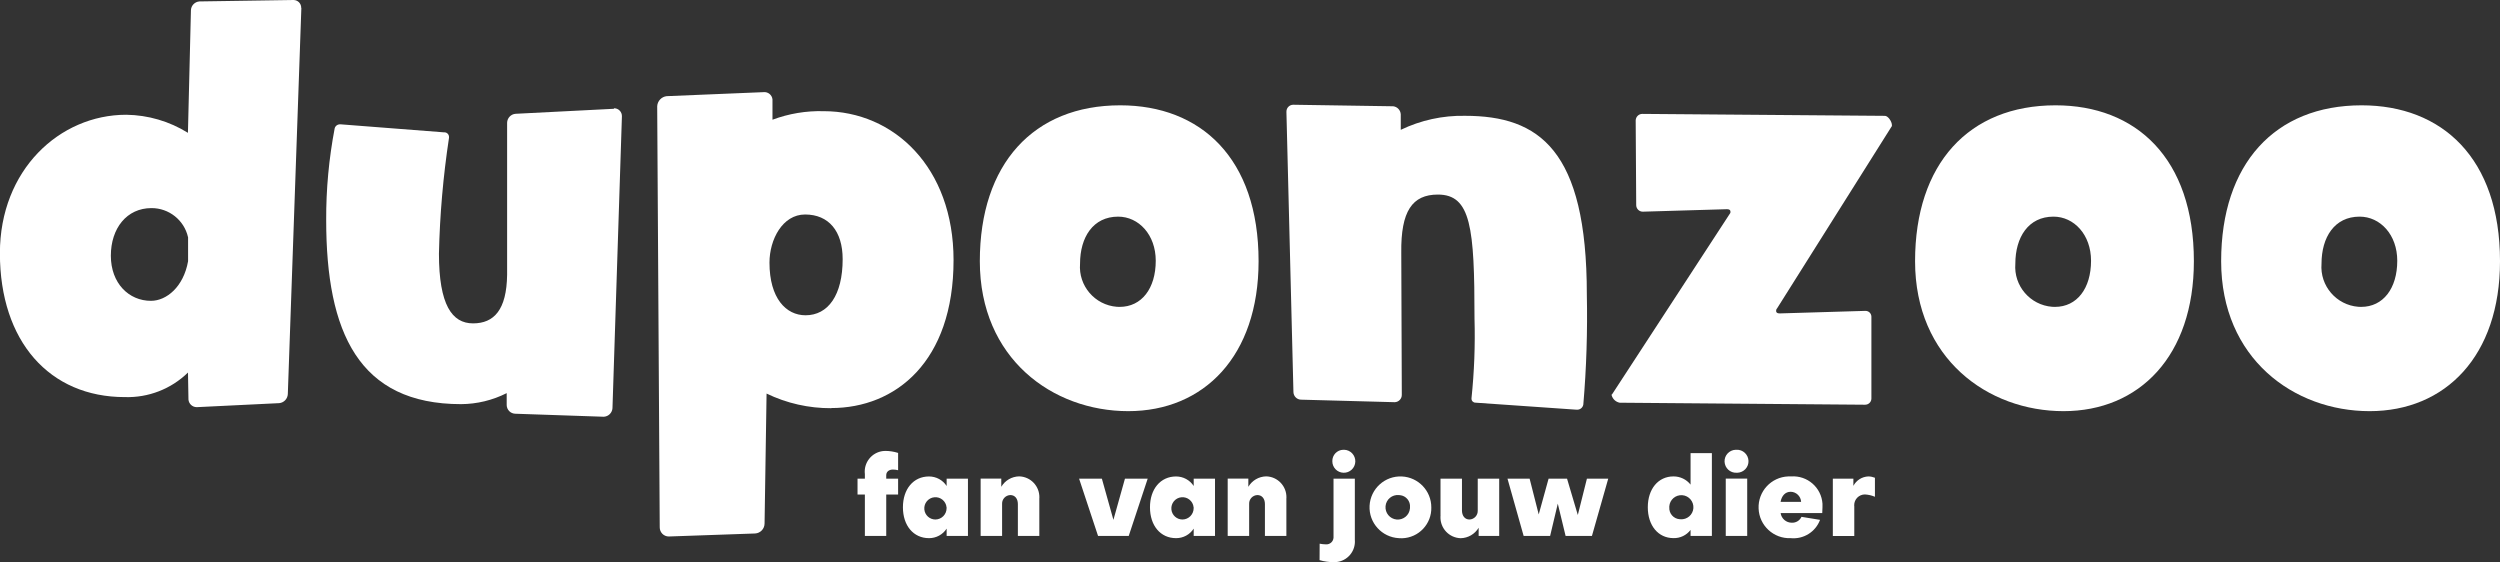
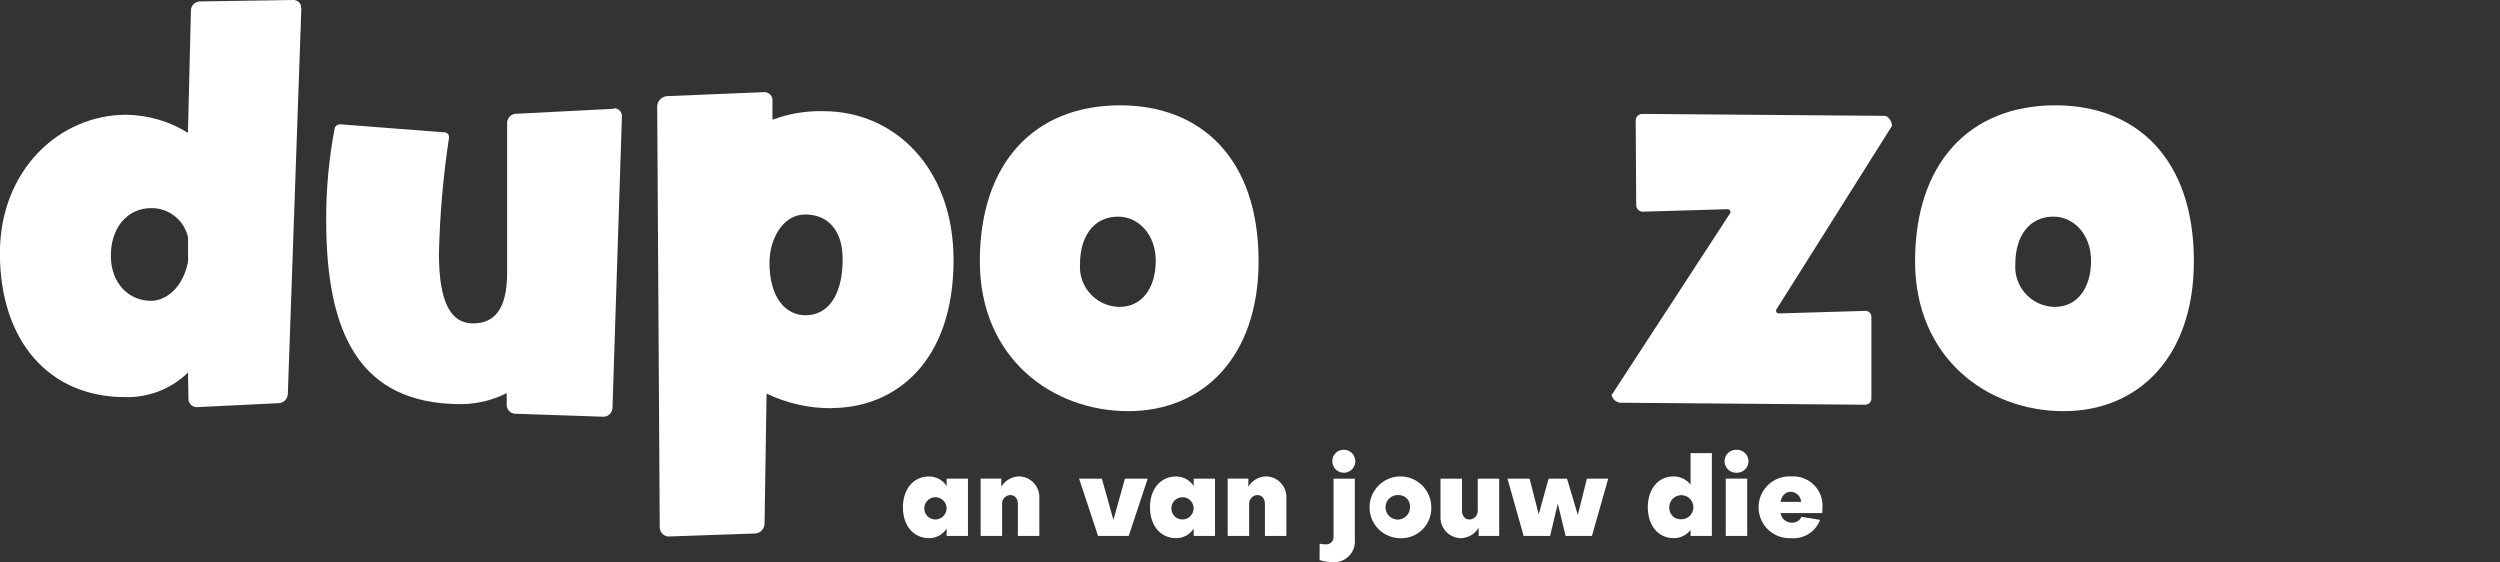
<svg xmlns="http://www.w3.org/2000/svg" id="Laag_1" data-name="Laag 1" viewBox="0 0 524.38 117.91">
  <rect x="0" y="0" width="524.38" height="117.91" fill="#333333" stroke="none" />
  <defs>
    <style>
      .cls-1 {
        fill: #fff;
        stroke-width: 0px;
      }
    </style>
  </defs>
  <g id="Group_89" data-name="Group 89">
    <g id="Group_88" data-name="Group 88">
      <path id="Path_174" data-name="Path 174" class="cls-1" d="m63.21,1.68l-2.84,80.99c-.05.98-.81,1.79-1.79,1.89l-17.25.84h-.11c-.88-.02-1.61-.7-1.69-1.58l-.1-5.68c-3.53,3.45-8.32,5.31-13.26,5.15-15.78,0-26.19-11.67-26.19-30.18,0-17.47,12.52-29.04,26.5-29.04,4.58.06,9.05,1.37,12.94,3.79l.63-25.76c.06-.96.82-1.73,1.78-1.8l19.68-.3h.09c.86.02,1.56.71,1.58,1.58v.1Zm-23.77,48.07c-.81-3.58-4.01-6.12-7.68-6.1-5.15,0-8.51,4.21-8.51,9.99s3.78,9.46,8.41,9.46c3.27,0,6.84-2.94,7.79-8.31v-5.04Z" />
      <path id="Path_175" data-name="Path 175" class="cls-1" d="m128.47,85.62c-.07.96-.83,1.73-1.79,1.79h-.1l-18.51-.63c-.98-.03-1.76-.81-1.79-1.79v-2.53c-2.97,1.5-6.24,2.29-9.57,2.31-21.46,0-28.29-15.04-28.29-38.59-.03-6.46.57-12.91,1.78-19.26.14-.52.62-.86,1.16-.84h.11l21.66,1.68c.53-.05,1,.35,1.05.88,0,.02,0,.04,0,.07v.2c-1.22,8.05-1.93,16.16-2.11,24.3,0,10.73,2.74,14.62,7.15,14.62s7.05-2.84,7.15-10.2v-31.88c.02-.99.79-1.81,1.78-1.88l20.62-1.05s0-.11.1-.11c.9.03,1.61.79,1.58,1.69l-1.98,61.23Z" />
      <path id="Path_176" data-name="Path 176" class="cls-1" d="m174.36,85.62c-4.7.02-9.34-1.02-13.57-3.07l-.42,27.25c0,1.12-.88,2.05-2,2.1l-18.09.63c-1.06,0-1.91-.87-1.9-1.93,0-.02,0-.04,0-.07l-.53-88.25c.06-1.09.9-1.99,1.99-2.11l20.3-.84c.94-.11,1.79.57,1.89,1.51.01.12.01.25,0,.37v3.9c3.43-1.28,7.07-1.89,10.73-1.79,14.73,0,27.25,11.78,27.25,31.24,0,21.35-12.2,31.03-25.67,31.03m-5.47-40.6c-4.74,0-7.47,5.26-7.47,10.1,0,7.47,3.47,11.04,7.56,11.04,4.73,0,7.79-4.2,7.79-11.78,0-5.88-2.94-9.36-7.88-9.36" />
      <path id="Path_177" data-name="Path 177" class="cls-1" d="m236.66,86.24c-15.88,0-31.14-11.04-31.14-31.45s11.26-32.7,29.45-32.7c16.83,0,29.02,11.04,29.02,32.7,0,19.89-11.46,31.45-27.35,31.45m-2.1-40.8c-5.26,0-8,4.31-8,9.89-.36,4.62,3.1,8.66,7.72,9.02.19.01.39.02.58.02,4.63,0,7.58-3.88,7.58-9.68,0-5.46-3.58-9.25-7.89-9.25" />
-       <path id="Path_178" data-name="Path 178" class="cls-1" d="m332.1,84.88c-.12.65-.71,1.1-1.36,1.05h-.11l-21.14-1.47c-.46,0-.84-.36-.84-.82v-.12c.58-5.56.79-11.14.63-16.73,0-19.03-.74-25.98-7.68-25.98-5.37,0-7.79,3.47-7.68,12.2l.11,29.77c.03.84-.63,1.55-1.48,1.58l-19.67-.53c-.86-.02-1.55-.72-1.58-1.58l-1.47-58.69v-.12c-.02-.79.6-1.45,1.39-1.47.03,0,.05,0,.08,0l20.93.32c.86.1,1.53.81,1.58,1.68v3.26c4.2-2.02,8.81-3.03,13.47-2.94,15.57,0,25.56,7.15,25.56,37.45.16,7.72-.08,15.45-.74,23.14" />
      <path id="Path_179" data-name="Path 179" class="cls-1" d="m396.72,26.61l-23.98,38.08c-.14.14-.21.33-.2.52,0,.32.2.53.74.53l17.88-.53h.11c.68-.02,1.24.51,1.26,1.19,0,.03,0,.05,0,.08v17.15c-.02.72-.63,1.28-1.35,1.26,0,0-.02,0-.02,0l-51.43-.42c-.82-.16-1.47-.77-1.69-1.58,0-.11,0-.2.11-.2l24.62-37.76c.14-.14.22-.33.2-.53,0-.31-.2-.52-.73-.52l-17.67.52c-.75,0-1.36-.61-1.37-1.36l-.11-17.78c.02-.75.62-1.36,1.37-1.37l50.91.41c.63,0,1.47,1.16,1.47,1.99.01.12-.03.23-.11.32" />
      <path id="Path_180" data-name="Path 180" class="cls-1" d="m432.83,86.24c-15.88,0-31.14-11.04-31.14-31.45s11.26-32.7,29.46-32.7c16.83,0,29.02,11.04,29.02,32.7,0,19.89-11.46,31.45-27.35,31.45m-2.1-40.8c-5.26,0-8,4.31-8,9.89-.36,4.62,3.1,8.66,7.72,9.02.19.01.39.02.59.02,4.63,0,7.57-3.88,7.57-9.68,0-5.46-3.57-9.25-7.88-9.25" />
-       <path id="Path_181" data-name="Path 181" class="cls-1" d="m497.03,86.24c-15.88,0-31.14-11.04-31.14-31.45s11.26-32.7,29.46-32.7c16.83,0,29.03,11.04,29.03,32.7,0,19.89-11.46,31.45-27.35,31.45m-2.1-40.8c-5.26,0-7.99,4.31-7.99,9.89-.36,4.62,3.1,8.66,7.73,9.02.19.01.39.02.58.02,4.63,0,7.58-3.88,7.58-9.68,0-5.46-3.57-9.25-7.89-9.25" />
    </g>
  </g>
  <g id="Group_90" data-name="Group 90">
-     <path id="Path_182" data-name="Path 182" class="cls-1" d="m188.39,98.63c-.36-.09-.73-.14-1.1-.14-.84,0-1.4.47-1.4,1.19v.72h2.49v3.33h-2.49v8.69h-4.48v-8.69h-1.54v-3.33h1.54v-.95c-.29-2.38,1.41-4.55,3.79-4.84.17-.02.33-.03.5-.03.91,0,1.81.15,2.68.42v3.63Z" />
    <path id="Path_183" data-name="Path 183" class="cls-1" d="m198.56,100.4h4.47v12.02h-4.47v-1.54c-.81,1.26-2.21,2.01-3.7,2-3.26,0-5.47-2.63-5.47-6.47s2.21-6.47,5.47-6.47c1.5,0,2.89.75,3.7,2v-1.54Zm-.02,6.01c-.12-1.29-1.27-2.23-2.55-2.11-1.29.12-2.23,1.27-2.11,2.55.11,1.2,1.12,2.12,2.33,2.12,1.31-.02,2.35-1.09,2.34-2.4,0-.05,0-.11,0-.16h0Z" />
    <path id="Path_184" data-name="Path 184" class="cls-1" d="m218,104.7v7.71h-4.5v-6.68c0-1.12-.61-1.89-1.58-1.89-.98.03-1.76.85-1.73,1.83,0,.04,0,.08,0,.12v6.62h-4.5v-12.02h4.33v1.72c.78-1.33,2.2-2.16,3.75-2.19,2.4.06,4.3,2.06,4.24,4.46,0,.1,0,.21-.02.31Z" />
    <path id="Path_185" data-name="Path 185" class="cls-1" d="m226.35,100.4h4.77l2.42,8.64,2.42-8.64h4.77l-3.98,12.02h-6.43l-3.98-12.02Z" />
    <path id="Path_186" data-name="Path 186" class="cls-1" d="m250.38,100.4h4.47v12.02h-4.47v-1.54c-.81,1.26-2.21,2.01-3.7,2-3.27,0-5.47-2.63-5.47-6.47s2.21-6.47,5.47-6.47c1.5,0,2.89.75,3.7,2v-1.54Zm-.02,6.01c-.12-1.29-1.27-2.23-2.55-2.11-1.29.12-2.23,1.27-2.11,2.55.11,1.2,1.12,2.12,2.33,2.12,1.31-.02,2.35-1.09,2.34-2.4,0-.05,0-.11,0-.16Z" />
    <path id="Path_187" data-name="Path 187" class="cls-1" d="m269.82,104.7v7.71h-4.5v-6.68c0-1.12-.61-1.89-1.58-1.89-.98.03-1.76.85-1.73,1.83,0,.04,0,.08,0,.12v6.62h-4.5v-12.02h4.33v1.72c.78-1.33,2.2-2.16,3.75-2.19,2.4.06,4.3,2.06,4.24,4.47,0,.1,0,.2-.02.31Z" />
    <path id="Path_188" data-name="Path 188" class="cls-1" d="m279.71,100.4h4.47v12.83c.2,2.38-1.57,4.47-3.95,4.67-.17.01-.35.02-.52.01-.99,0-1.98-.14-2.93-.42l.02-3.45c.44.09.88.13,1.33.14.82.05,1.53-.57,1.58-1.4,0-.05,0-.1,0-.14v-12.25Zm2.24-6.06c1.33.04,2.37,1.16,2.33,2.49-.04,1.33-1.16,2.38-2.49,2.33-1.31-.04-2.34-1.12-2.33-2.42-.03-1.3,1-2.37,2.29-2.4.07,0,.13,0,.2,0Z" />
    <path id="Path_189" data-name="Path 189" class="cls-1" d="m293.42,112.88c-3.57-.18-6.33-3.22-6.15-6.79.18-3.57,3.22-6.33,6.79-6.15,3.45.17,6.16,3.02,6.16,6.47.1,3.48-2.64,6.39-6.12,6.49-.23,0-.46,0-.68-.02Zm0-9.04c-1.41-.13-2.67.9-2.8,2.32-.13,1.42.9,2.67,2.32,2.81,1.41.13,2.67-.9,2.8-2.32,0-.08.01-.16.01-.24.12-1.29-.83-2.43-2.11-2.55-.07,0-.14,0-.22,0Z" />
    <path id="Path_190" data-name="Path 190" class="cls-1" d="m302.15,108.08v-7.68h4.5v6.66c0,1.14.61,1.91,1.58,1.91,1-.04,1.77-.88,1.73-1.88,0-.03,0-.07,0-.1v-6.59h4.5v12.02h-4.31v-1.72c-.8,1.33-2.22,2.16-3.77,2.19-2.41-.07-4.3-2.07-4.24-4.48,0-.11,0-.22.02-.32Z" />
    <path id="Path_191" data-name="Path 191" class="cls-1" d="m316.21,100.4h4.63l1.91,7.5,2.07-7.5h3.87l2.26,7.62,1.91-7.62h4.47l-3.42,12.02h-5.52l-1.64-6.78-1.61,6.78h-5.55l-3.39-12.02Z" />
    <path id="Path_192" data-name="Path 192" class="cls-1" d="m354.6,95.04h4.47v17.37h-4.47v-1.26c-.85,1.12-2.18,1.76-3.59,1.72-3.19,0-5.38-2.63-5.38-6.47s2.19-6.47,5.38-6.47c1.4-.01,2.72.62,3.59,1.72v-6.61Zm-2.14,13.88c1.4.11,2.62-.93,2.73-2.32s-.93-2.62-2.32-2.73c-1.4-.11-2.62.93-2.73,2.32,0,.07,0,.14,0,.21-.09,1.3.89,2.42,2.19,2.51.05,0,.09,0,.14,0h0Z" />
    <path id="Path_193" data-name="Path 193" class="cls-1" d="m364.24,94.34c1.33-.06,2.45.98,2.51,2.31.06,1.33-.98,2.45-2.31,2.51-.07,0-.14,0-.2,0-1.33.06-2.45-.98-2.51-2.31-.06-1.33.98-2.45,2.31-2.51.07,0,.14,0,.2,0Zm2.24,18.07h-4.5v-12.02h4.5v12.02Z" />
    <path id="Path_194" data-name="Path 194" class="cls-1" d="m377.88,108.41l3.88.63c-.94,2.53-3.46,4.1-6.15,3.84-3.58.15-6.6-2.63-6.74-6.21-.15-3.58,2.63-6.6,6.21-6.74.2,0,.4,0,.61,0,3.4-.24,6.35,2.32,6.58,5.72.02.25.02.5,0,.75,0,.35-.02.98-.05,1.21h-8.73c.16,1.17,1.17,2.04,2.35,2.03.86.04,1.67-.45,2.03-1.24Zm-.09-3.14c-.06-1.17-1.02-2.1-2.19-2.12-1.14,0-1.89.84-2.12,2.12h4.31Z" />
-     <path id="Path_195" data-name="Path 195" class="cls-1" d="m393.27,100.22v3.98c-.67-.29-1.39-.45-2.12-.49-1.24.01-2.24,1.03-2.23,2.27,0,.08,0,.17.02.25v6.19h-4.5v-12.02h4.31v1.51c.62-1.18,1.83-1.94,3.17-1.98.46.01.92.11,1.35.28Z" />
  </g>
</svg>